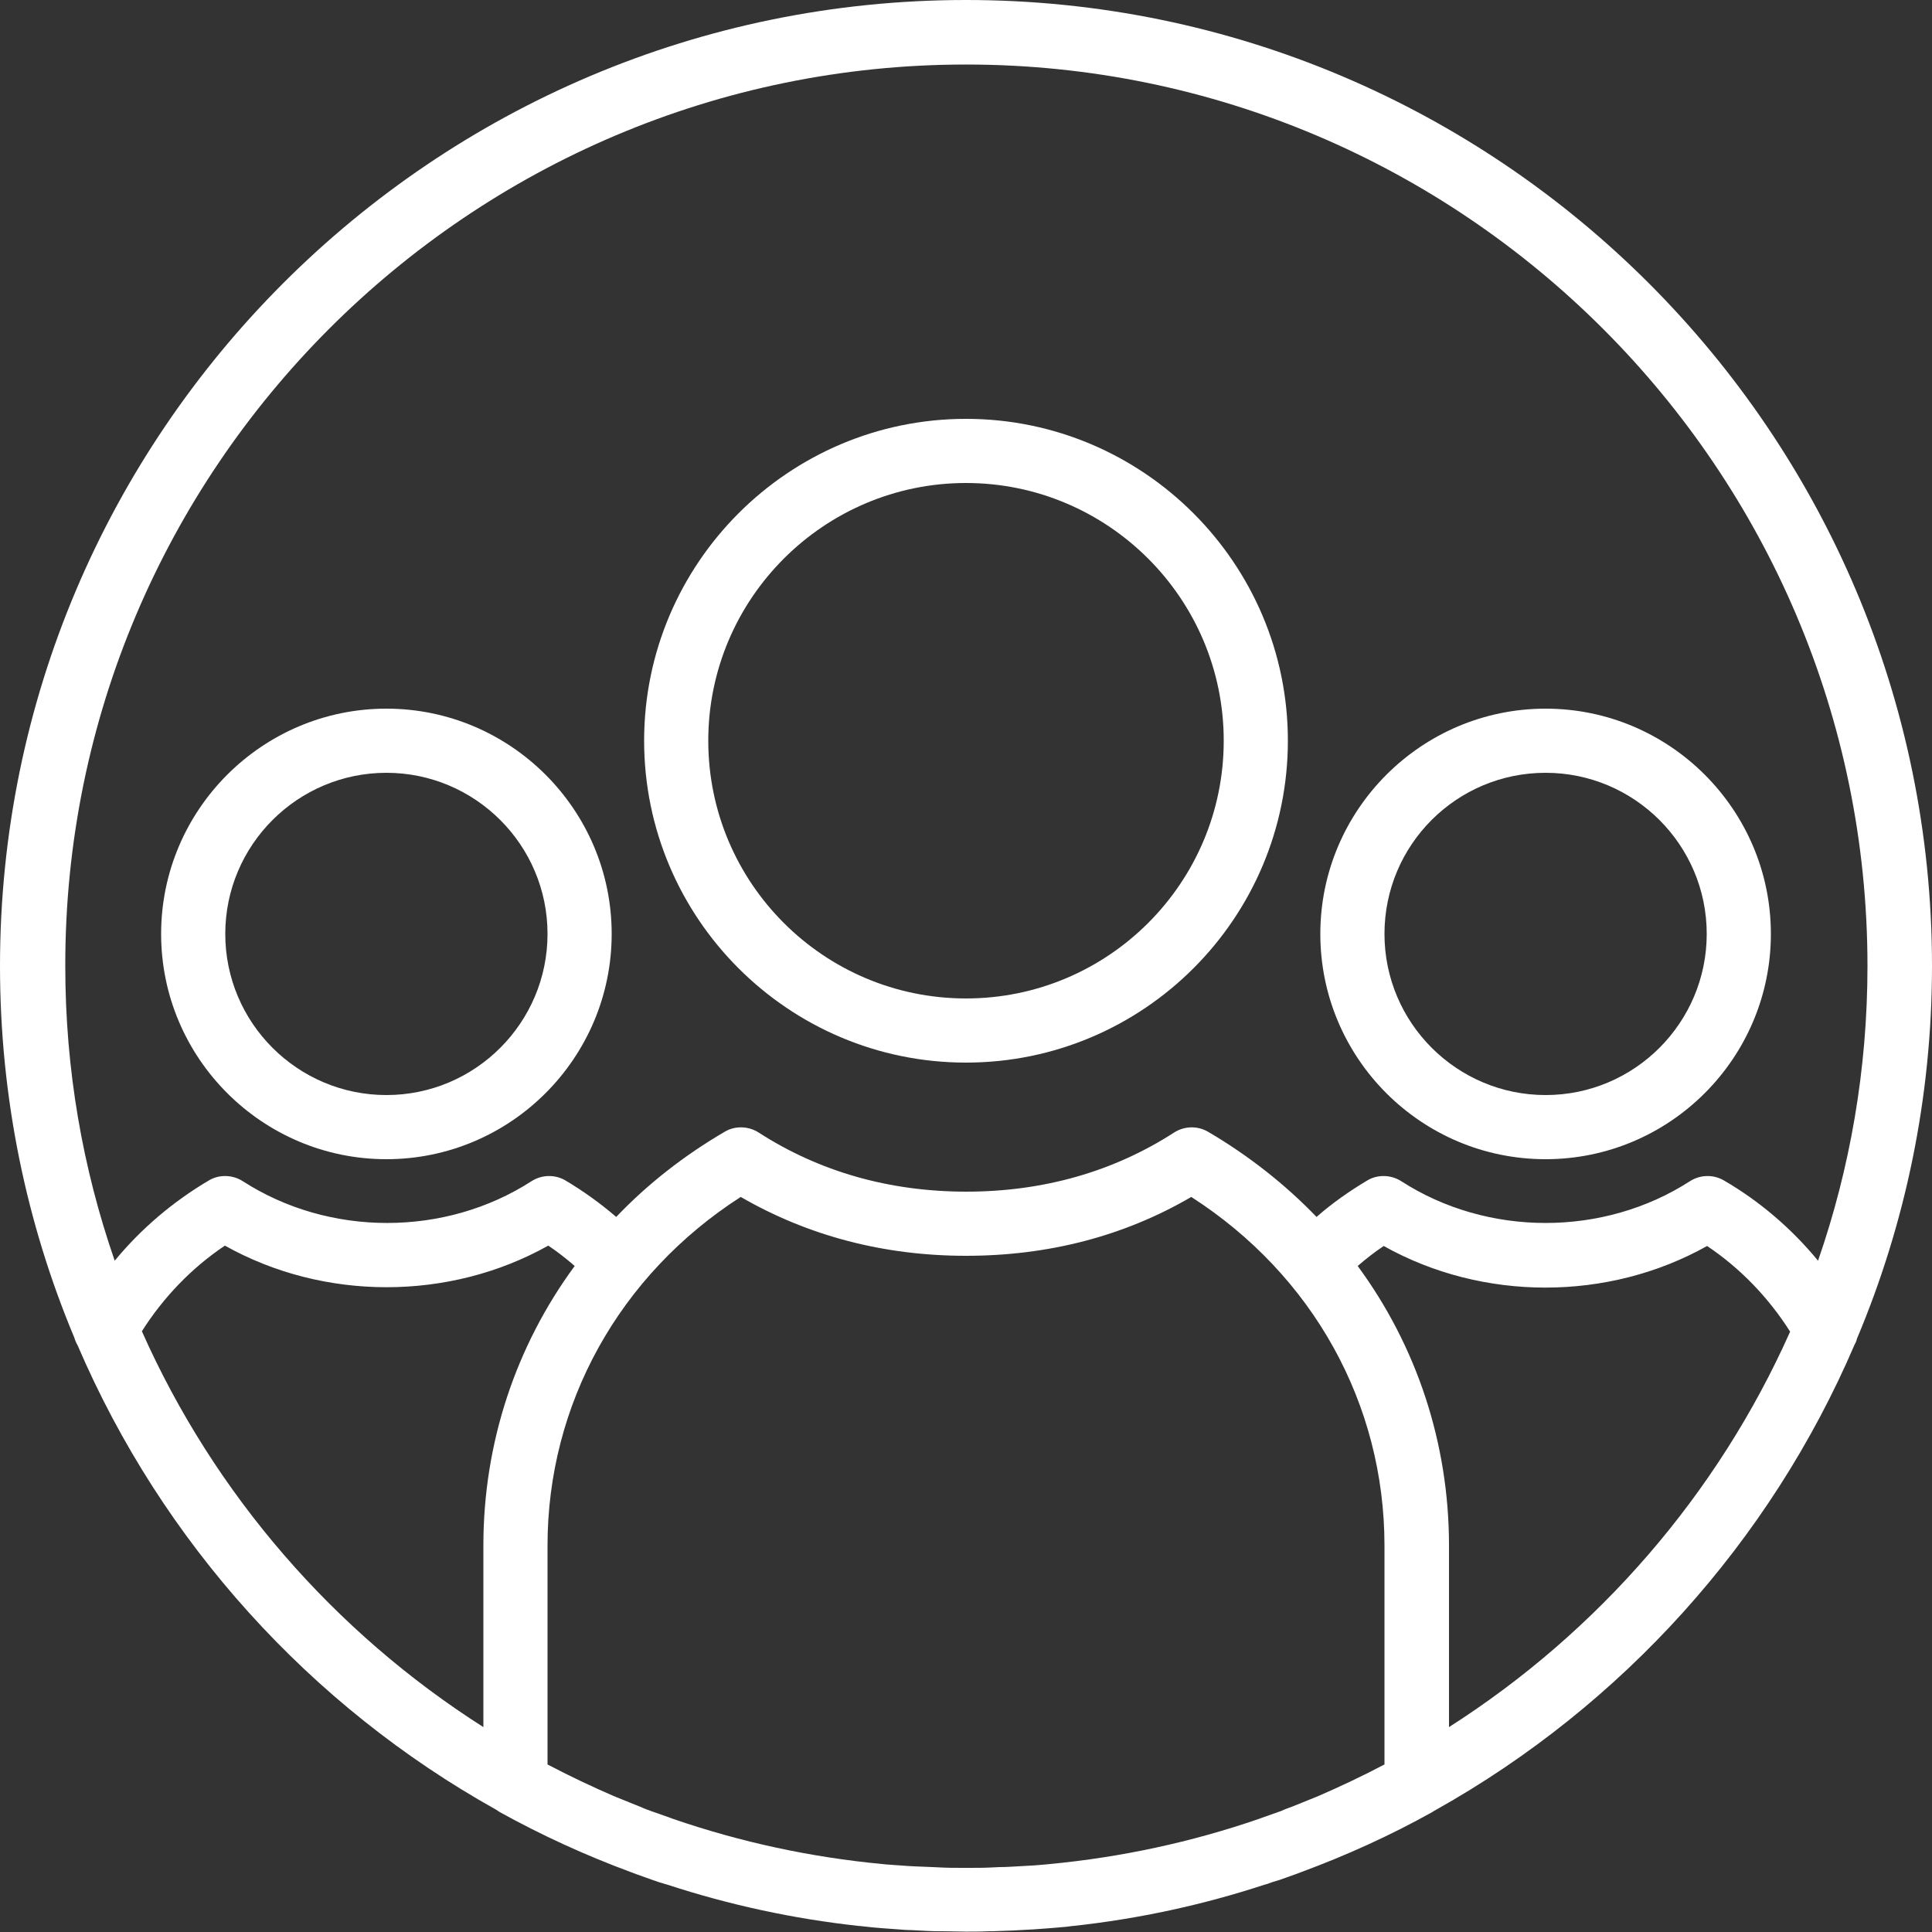
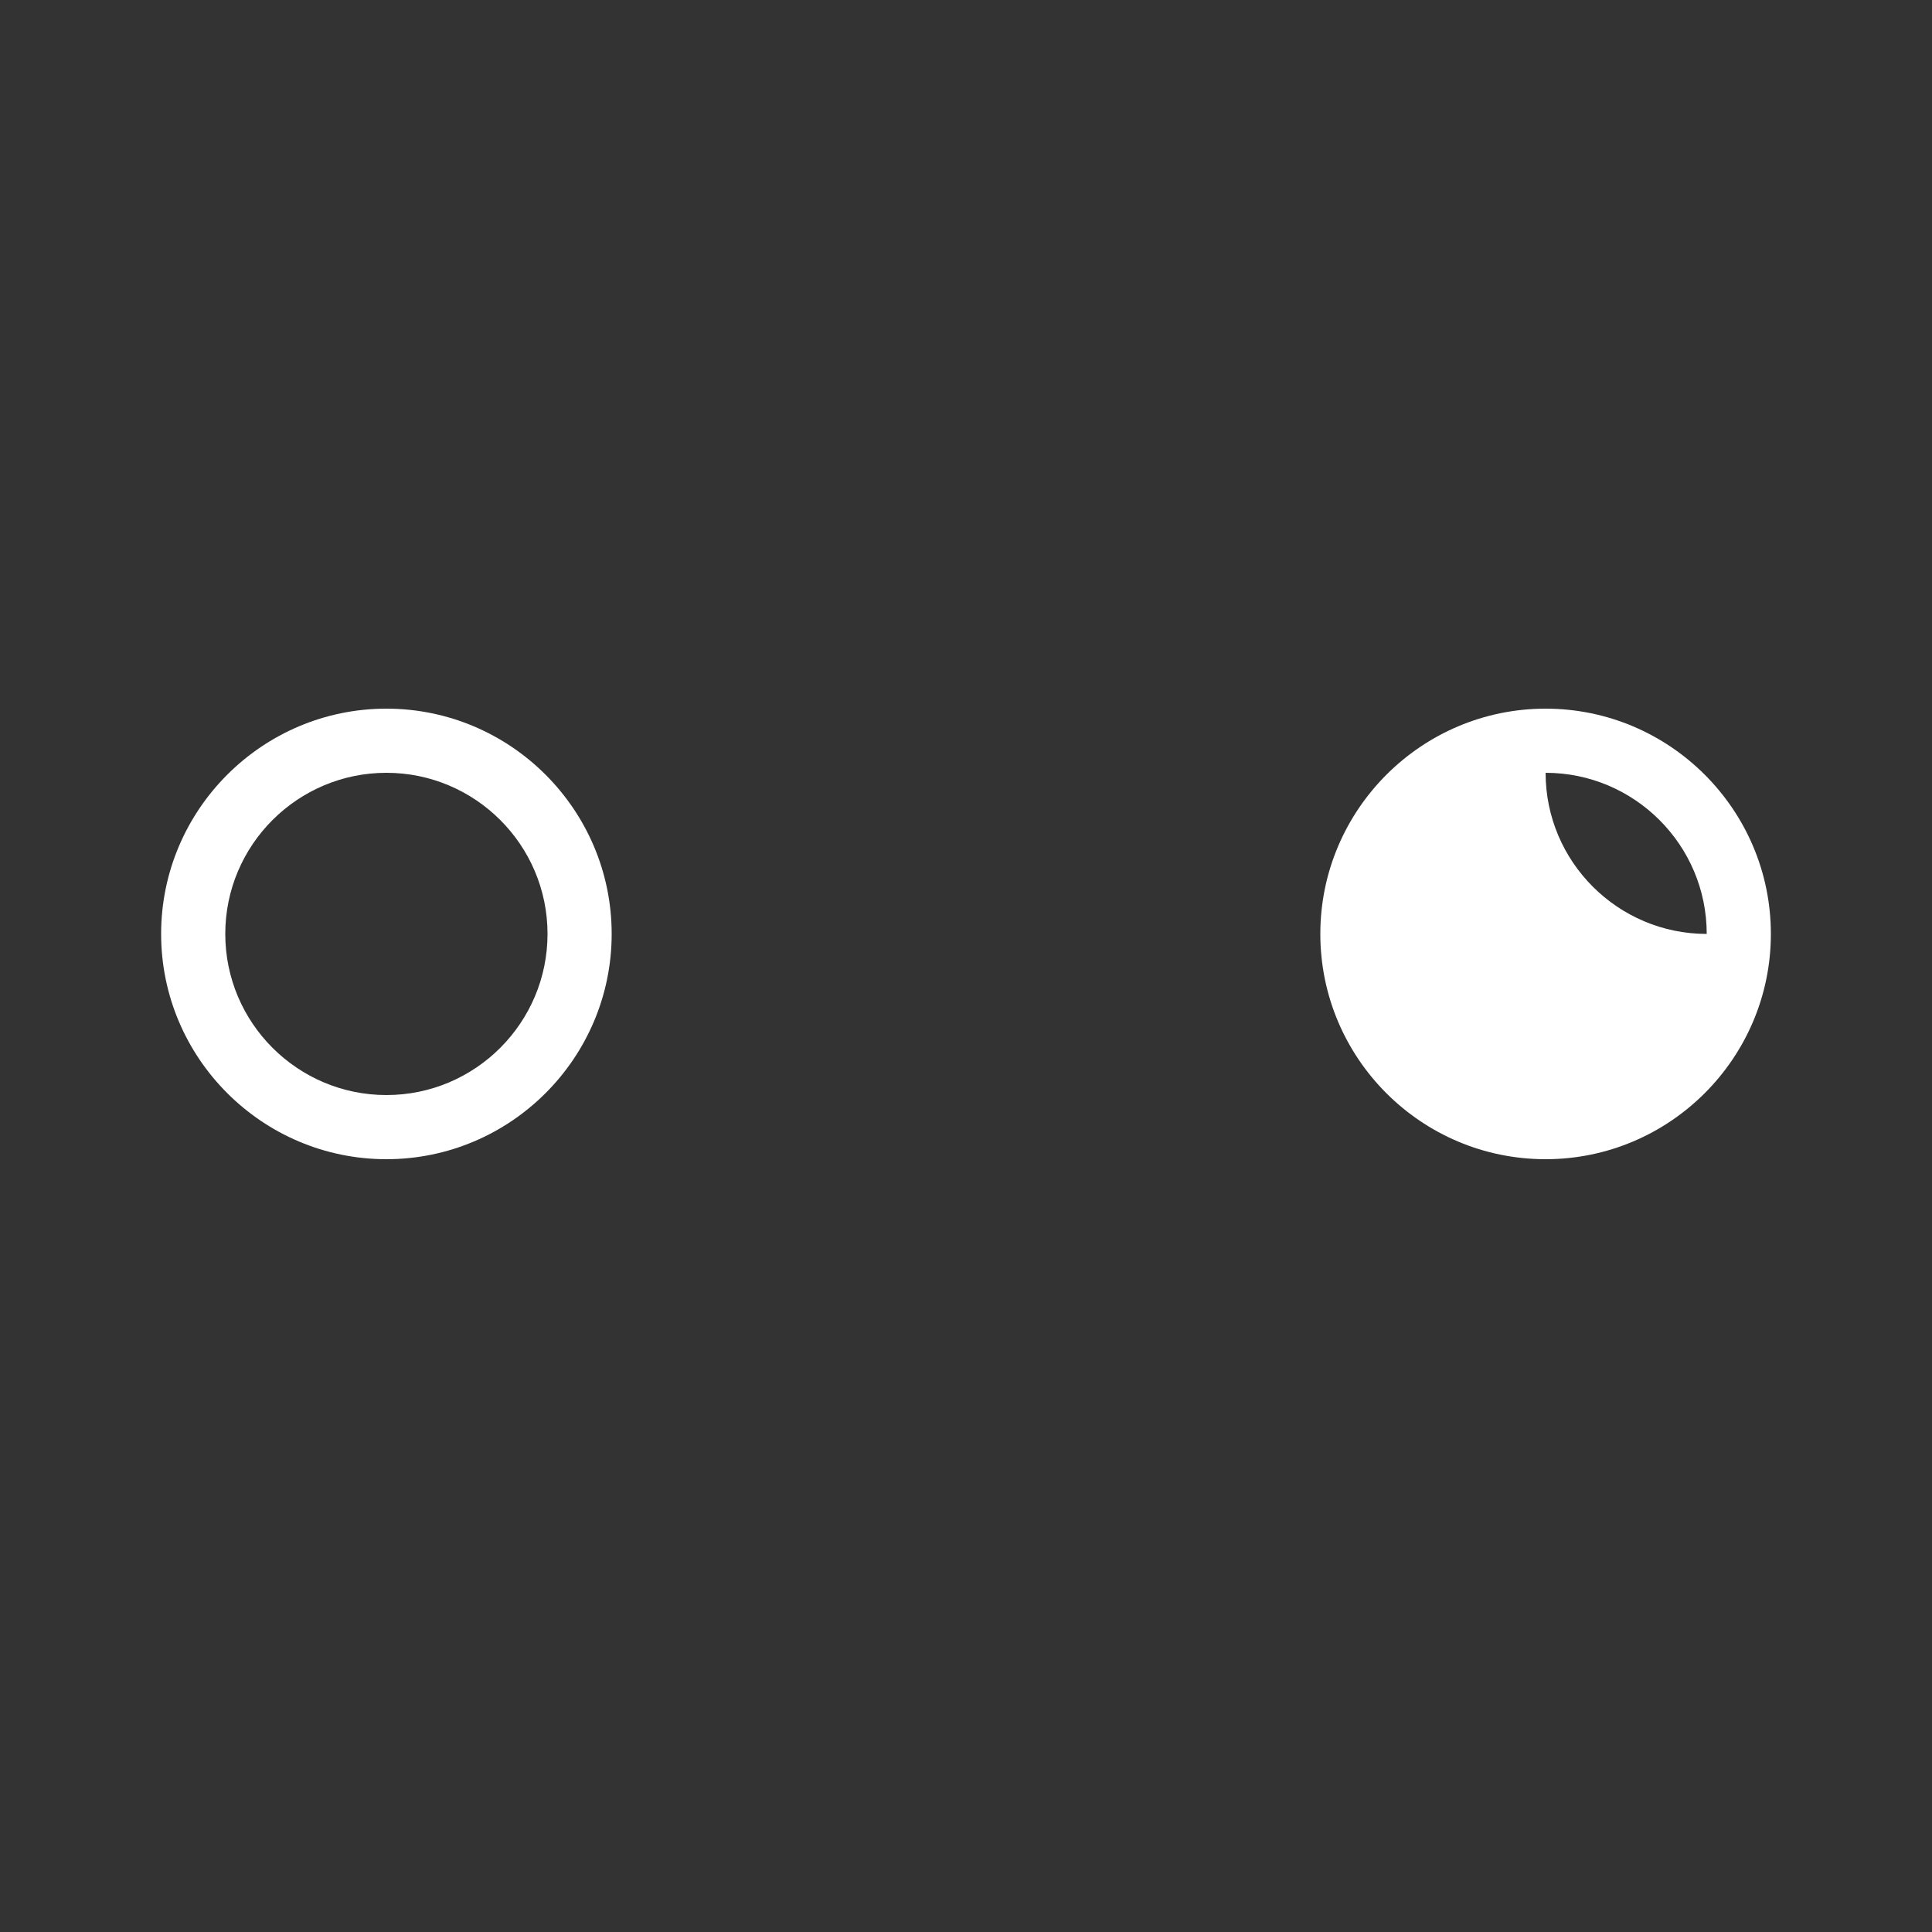
<svg xmlns="http://www.w3.org/2000/svg" version="1.1" id="Capa_1" x="0px" y="0px" viewBox="0 0 512 512" style="enable-background:new 0 0 512 512;" xml:space="preserve">
  <rect x="0" y="0" width="512" height="512" fill="#333333" stroke="none" />
  <style type="text/css">
	.st0{fill:#FFFFFF;}
</style>
  <g>
    <g>
      <g>
-         <path class="st0" d="M491.5,356.3c0.3-0.5,0.5-1,0.6-1.5C504.9,324.4,512,291,512,256C512,114.8,397.2,0,256,0S0,114.8,0,256     c0,34.9,7,68.2,19.7,98.5c0.2,0.7,0.5,1.4,0.9,2.1c22.4,52.2,61.6,95.5,110.9,123c0.3,0.2,0.6,0.4,0.9,0.6     c11.2,6.2,22.8,11.5,34.7,15.9c0.5,0.2,1.1,0.4,1.6,0.6c1.4,0.5,2.8,1,4.2,1.5c1.1,0.4,2.3,0.8,3.4,1.1c0.2,0.1,0.5,0.1,0.7,0.2     c16.2,5.3,33.2,9,50.6,10.9c0.1,0,0.1,0,0.2,0c1.2,0.1,2.5,0.3,3.7,0.4c0.8,0.1,1.6,0.1,2.4,0.2c1.4,0.1,2.7,0.2,4.1,0.3     c1.2,0.1,2.5,0.2,3.7,0.2c0.6,0,1.1,0.1,1.7,0.1c1.9,0.1,3.7,0.2,5.6,0.2c0.3,0,0.7,0,1,0c2,0,4,0.1,6,0.1c2,0,4,0,6-0.1     c0.3,0,0.7,0,1,0c1.9-0.1,3.7-0.1,5.6-0.2c0.6,0,1.1-0.1,1.7-0.1c1.2-0.1,2.5-0.1,3.7-0.2c1.4-0.1,2.7-0.2,4.1-0.3     c0.8-0.1,1.6-0.1,2.4-0.2c1.2-0.1,2.5-0.2,3.7-0.4c0.1,0,0.1,0,0.2,0c17.5-1.9,34.4-5.6,50.6-10.9c0.2-0.1,0.5-0.1,0.7-0.2     c1.1-0.4,2.3-0.8,3.4-1.1c1.4-0.5,2.8-1,4.2-1.5c0.5-0.2,1.1-0.4,1.6-0.6c11.9-4.4,23.6-9.7,34.7-15.9c0.3-0.2,0.6-0.4,1-0.6     C429.8,452,469.1,408.6,491.5,356.3z M256,17.1c131.7,0,238.9,107.2,238.9,238.9c0,27.3-4.6,53.6-13.1,78.1     c-7-8.5-15.5-15.8-25-21.3c-2.8-1.6-6.2-1.5-8.9,0.2c-22.9,14.8-53.7,14.8-76.6,0c-2.7-1.7-6.2-1.8-8.9-0.2     c-4.7,2.8-9.3,6-13.5,9.7c-8.3-8.6-17.9-16.2-28.8-22.6c-2.8-1.6-6.2-1.5-8.9,0.2c-16.1,10.4-34.7,15.7-55.1,15.7     s-39-5.3-55.1-15.7c-2.7-1.7-6.2-1.8-8.9-0.2c-10.8,6.3-20.5,13.9-28.8,22.6c-4.3-3.7-8.8-6.9-13.5-9.7c-2.8-1.6-6.2-1.5-8.9,0.2     c-22.9,14.8-53.7,14.8-76.6,0c-2.7-1.7-6.2-1.8-8.9-0.2c-9.5,5.6-18,12.8-25,21.3c-8.5-24.5-13.1-50.7-13.1-78     C17.1,124.3,124.3,17.1,256,17.1z M366.9,467.6c-5.7,3-11.6,5.8-17.6,8.4c-0.2,0.1-0.4,0.2-0.5,0.2c-1.2,0.5-2.5,1-3.7,1.5     c-1,0.4-2,0.8-3,1.2c-0.8,0.3-1.7,0.6-2.5,1c-1.7,0.6-3.4,1.2-5.1,1.8c-0.3,0.1-0.5,0.2-0.8,0.3c-18,6.2-36.6,10.2-55.6,12     c-0.3,0-0.7,0.1-1,0.1c-1.9,0.2-3.7,0.3-5.6,0.4c-0.6,0-1.2,0.1-1.8,0.1c-1.6,0.1-3.3,0.2-4.9,0.2c-0.7,0-1.4,0.1-2.1,0.1     c-1.9,0.1-3.8,0.1-5.7,0.1c-0.3,0-0.7,0-1,0s-0.7,0-1,0c-1.9,0-3.8,0-5.7-0.1c-0.7,0-1.4-0.1-2.1-0.1c-1.6-0.1-3.3-0.1-4.9-0.2     c-0.6,0-1.2-0.1-1.8-0.1c-1.9-0.1-3.7-0.3-5.6-0.4c-0.3,0-0.7-0.1-1-0.1c-19-1.8-37.6-5.8-55.6-12c-0.3-0.1-0.5-0.2-0.8-0.3     c-1.7-0.6-3.4-1.2-5.1-1.8c-0.8-0.3-1.7-0.6-2.5-1c-1-0.4-2-0.8-3-1.2c-1.2-0.5-2.5-1-3.7-1.5c-0.2-0.1-0.4-0.2-0.5-0.2     c-6-2.6-11.9-5.4-17.6-8.4v-58c0-37.5,19-71.7,51.2-92.4c17.8,10.3,37.9,15.6,59.7,15.6s41.9-5.2,59.7-15.6     c32.2,20.7,51.2,54.8,51.2,92.4L366.9,467.6L366.9,467.6z M37.6,352.8c5.7-9,13.2-16.8,22-22.7c26.2,14.7,59.5,14.7,85.7,0     c2.4,1.6,4.7,3.4,7,5.4c-15.6,21.2-24.2,46.9-24.2,74.1v48.1C88.5,432.5,56.8,396,37.6,352.8z M384,457.7v-48.1     c0-27.2-8.6-52.9-24.2-74.1c2.2-1.9,4.5-3.7,6.9-5.3c26.2,14.7,59.5,14.7,85.7,0c8.8,5.9,16.3,13.7,22,22.7     C455.2,396,423.5,432.5,384,457.7z" />
-         <path class="st0" d="M256,281.6c47.1,0,85.3-38.3,85.3-85.3s-38.3-85.3-85.3-85.3s-85.3,38.3-85.3,85.3S208.9,281.6,256,281.6z      M256,128c37.6,0,68.3,30.6,68.3,68.3s-30.6,68.3-68.3,68.3s-68.3-30.6-68.3-68.3C187.7,158.6,218.4,128,256,128z" />
        <path class="st0" d="M102.4,307.2c32.9,0,59.7-26.8,59.7-59.7s-26.8-59.7-59.7-59.7s-59.7,26.8-59.7,59.7S69.5,307.2,102.4,307.2     z M102.4,204.8c23.5,0,42.7,19.1,42.7,42.7c0,23.5-19.1,42.7-42.7,42.7c-23.5,0-42.7-19.1-42.7-42.7     C59.7,223.9,78.9,204.8,102.4,204.8z" />
-         <path class="st0" d="M409.6,307.2c32.9,0,59.7-26.8,59.7-59.7s-26.8-59.7-59.7-59.7c-32.9,0-59.7,26.8-59.7,59.7     S376.6,307.2,409.6,307.2z M409.6,204.8c23.5,0,42.7,19.1,42.7,42.7c0,23.5-19.1,42.7-42.7,42.7c-23.5,0-42.7-19.1-42.7-42.7     S386,204.8,409.6,204.8z" />
+         <path class="st0" d="M409.6,307.2c32.9,0,59.7-26.8,59.7-59.7s-26.8-59.7-59.7-59.7c-32.9,0-59.7,26.8-59.7,59.7     S376.6,307.2,409.6,307.2z M409.6,204.8c23.5,0,42.7,19.1,42.7,42.7c-23.5,0-42.7-19.1-42.7-42.7     S386,204.8,409.6,204.8z" />
      </g>
    </g>
  </g>
</svg>